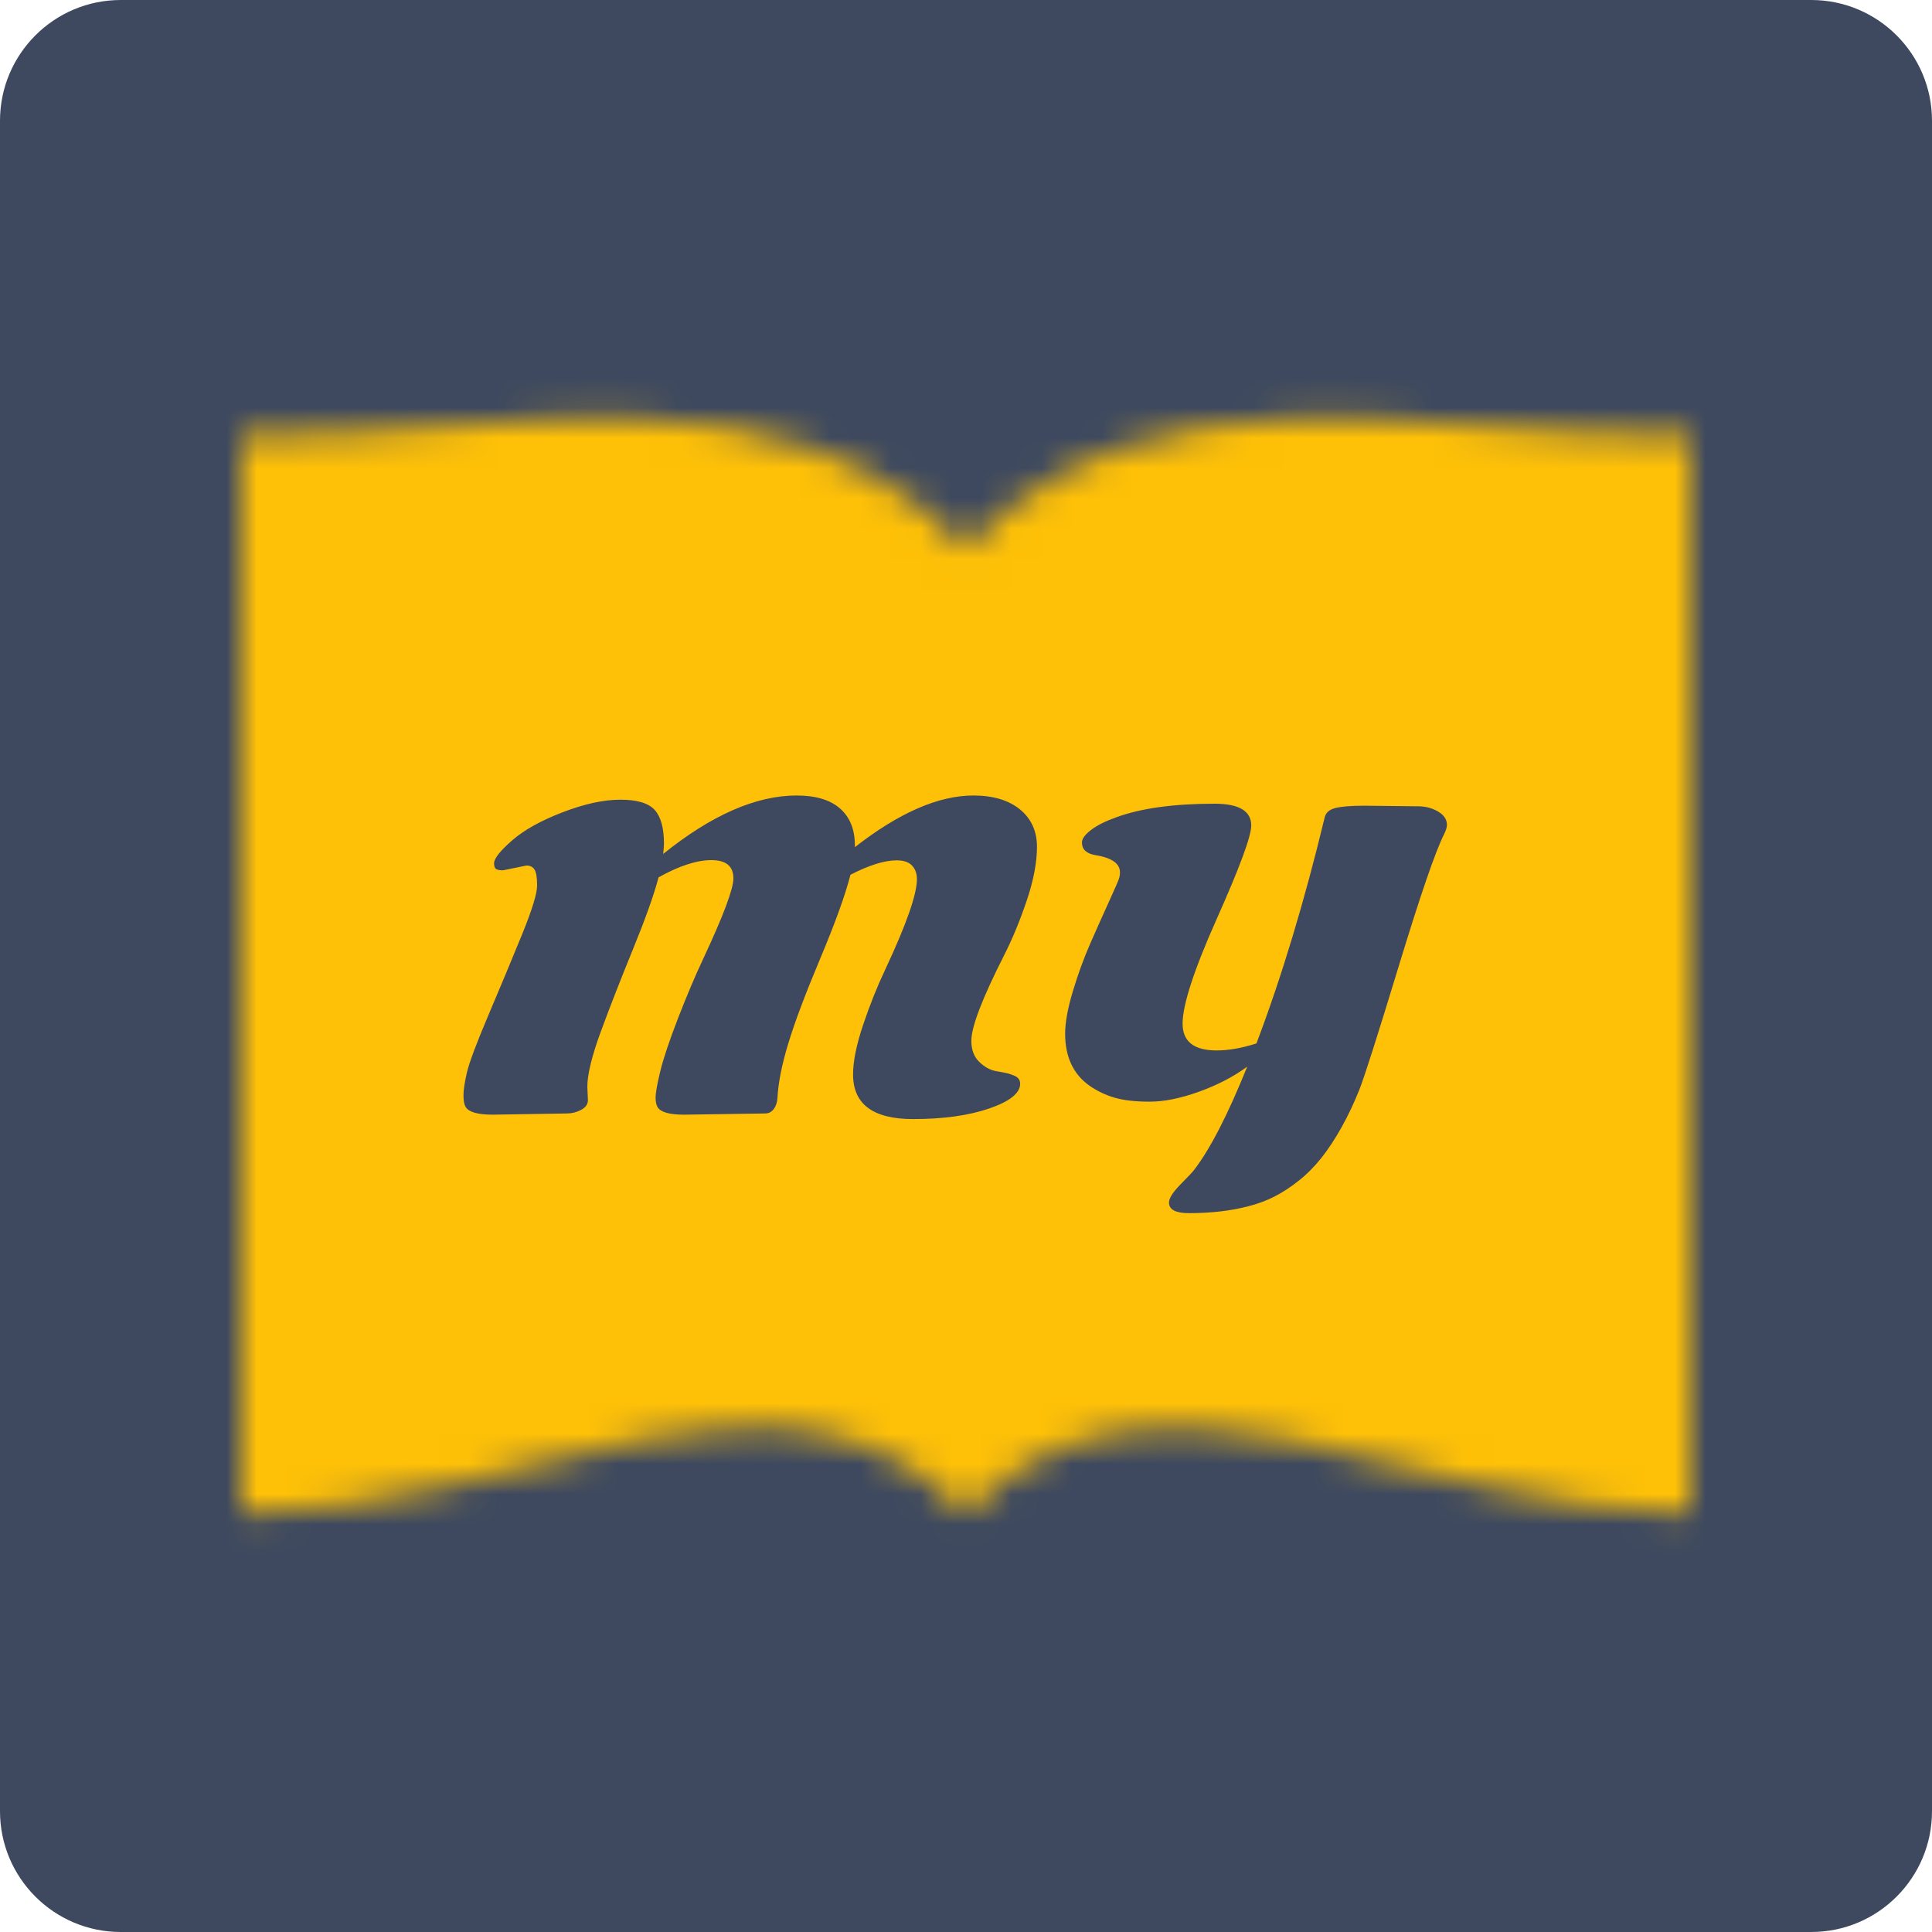
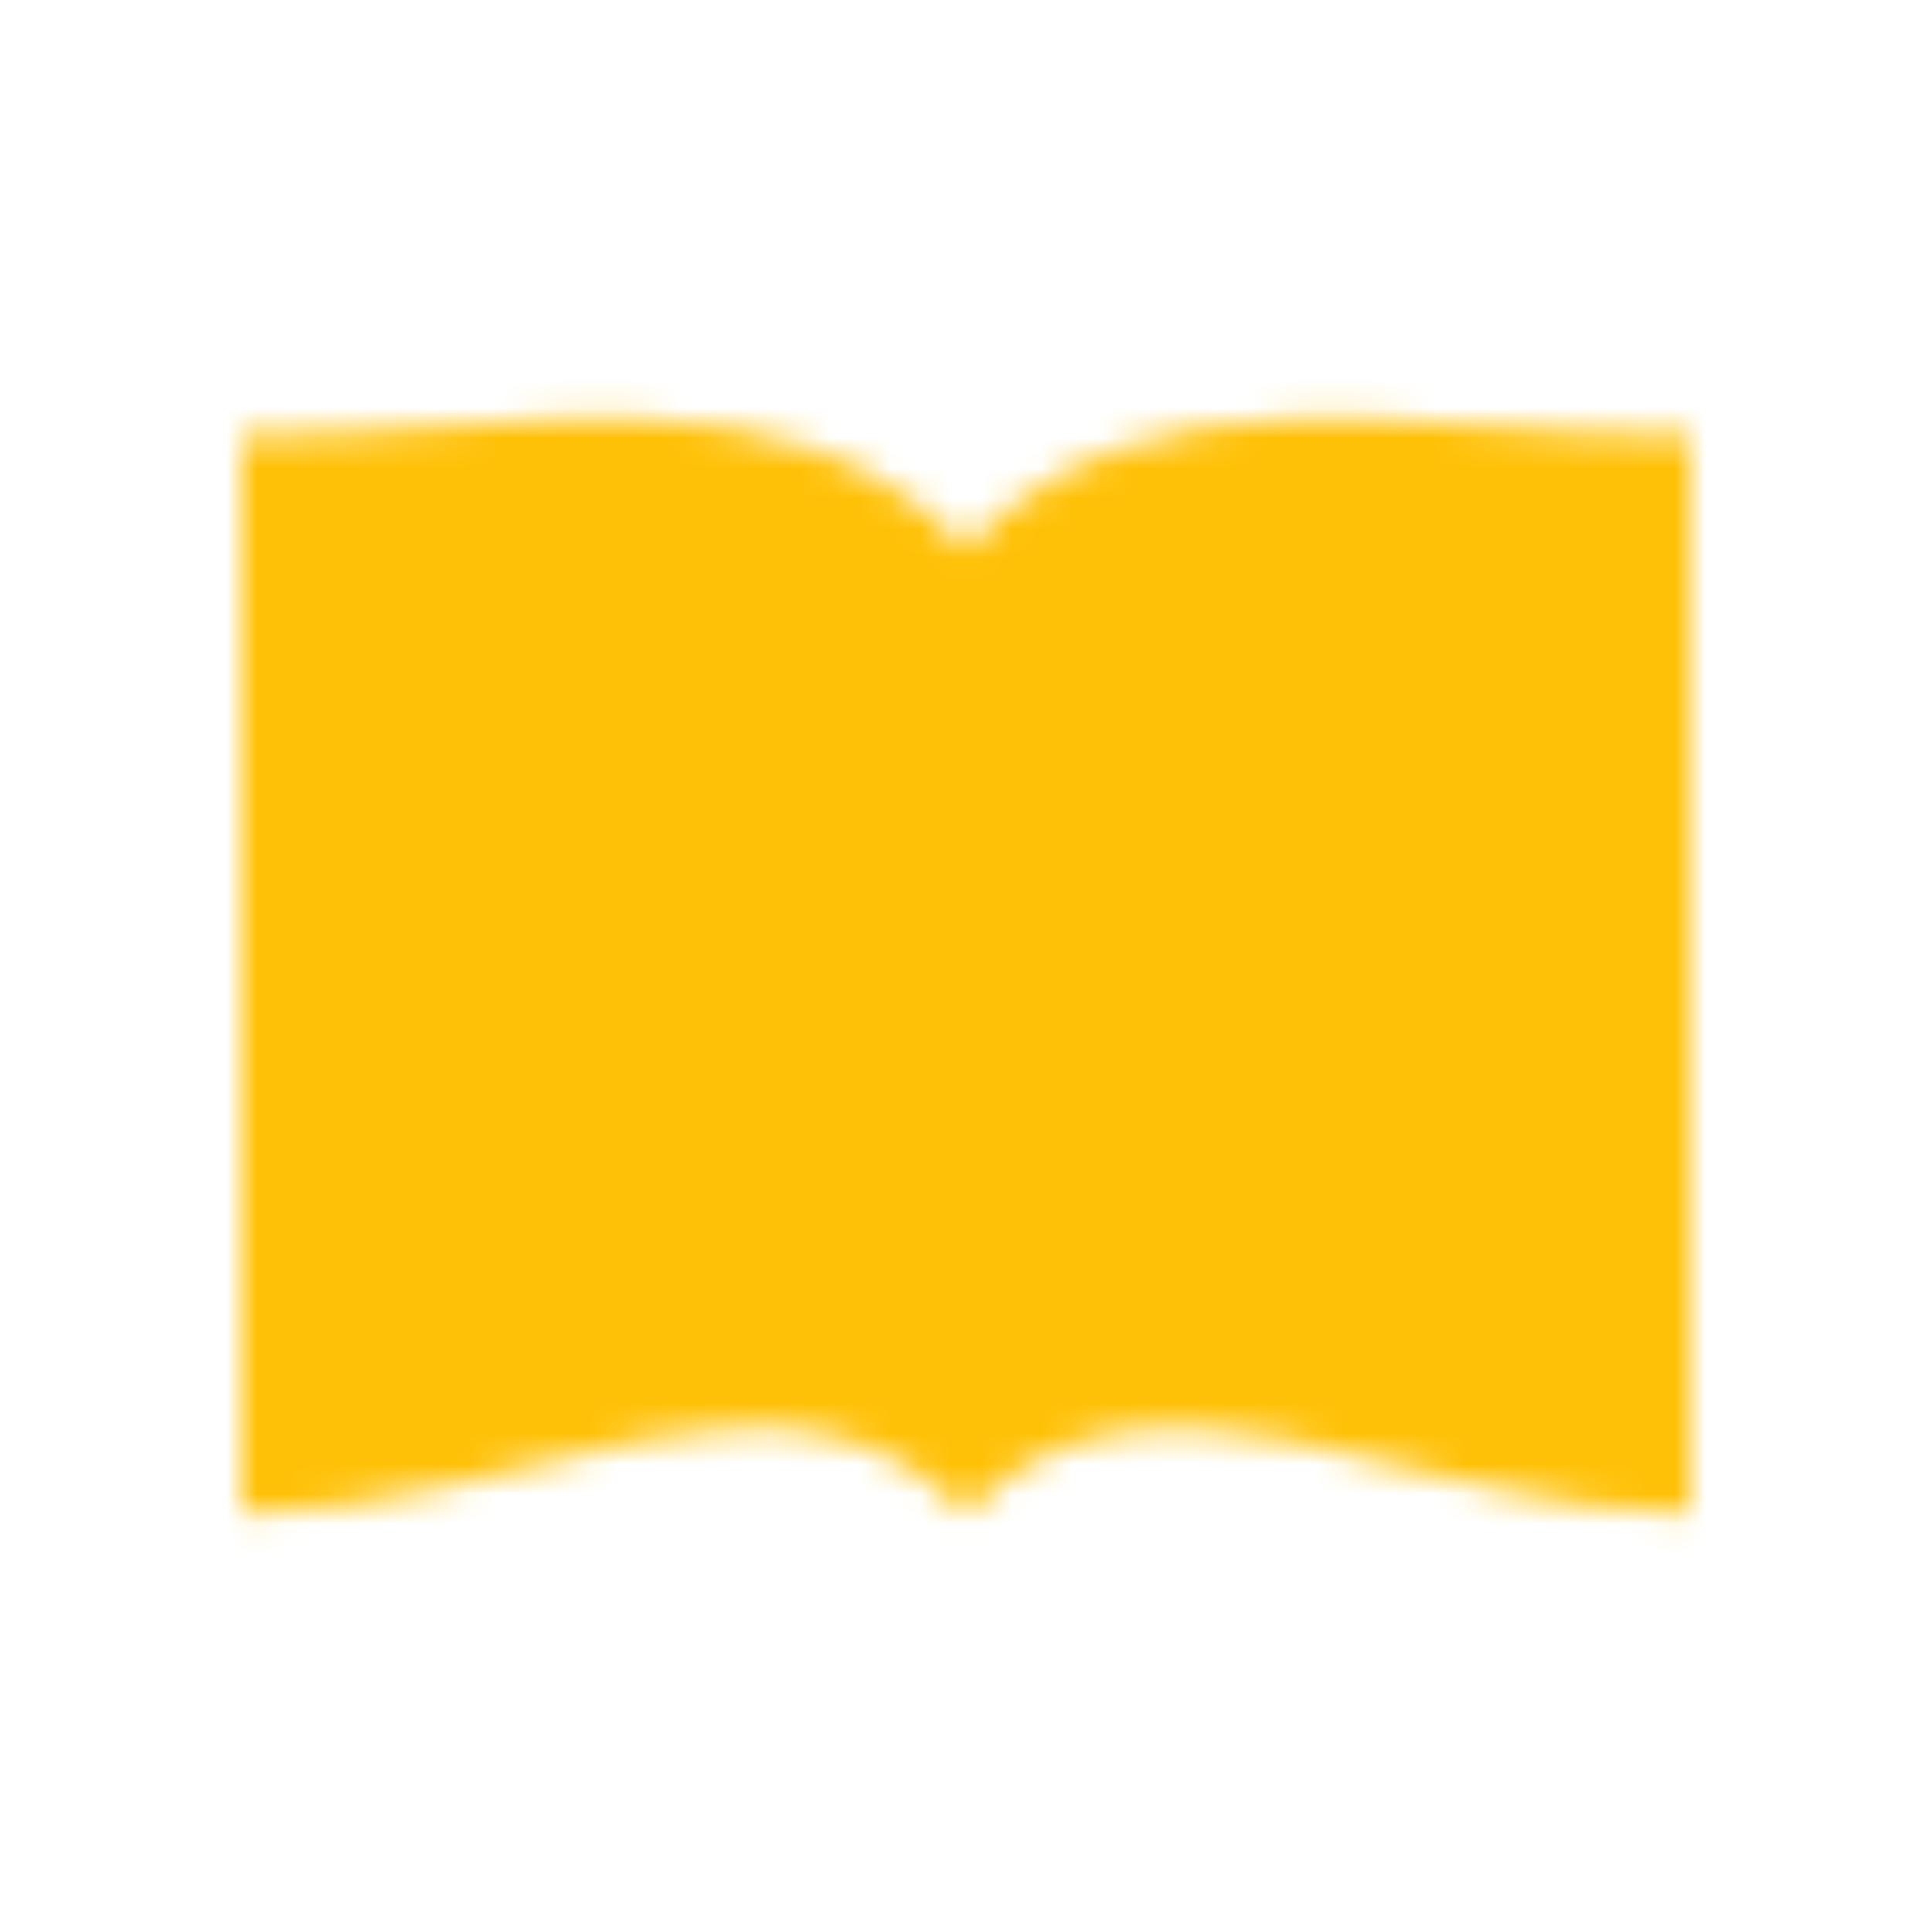
<svg xmlns="http://www.w3.org/2000/svg" style="isolation:isolate" viewBox="13 239 64 64" width="64" height="64">
  <g id="Group">
-     <path d="M 17 239 L 73 239 C 75.208 239 77 240.792 77 243 L 77 299 C 77 301.208 75.208 303 73 303 L 17 303 C 14.792 303 13 301.208 13 299 L 13 243 C 13 240.792 14.792 239 17 239 Z" style="stroke:none;fill:#3E495F;stroke-miterlimit:10;" />
    <g id="Symbol">
      <mask id="_mask_xplq7J1EojyE7z6TsHTx06hqG4y0QRB2">
        <path d=" M 45 257.135 C 38.707 250.735 30.28 253.426 21 253.426 L 21 289.135 C 30.28 289.135 38.707 282.735 45 289.135 C 51.293 282.764 59.72 289.135 69 289.135 L 69 253.426 C 59.72 253.426 51.293 250.735 45 257.135 Z " fill="white" stroke="none" />
      </mask>
      <path d=" M 45 257.135 C 38.707 250.735 30.28 253.426 21 253.426 L 21 289.135 C 30.28 289.135 38.707 282.735 45 289.135 C 51.293 282.764 59.72 289.135 69 289.135 L 69 253.426 C 59.72 253.426 51.293 250.735 45 257.135 Z " fill="rgb(255,193,7)" mask="url(#_mask_xplq7J1EojyE7z6TsHTx06hqG4y0QRB2)" vector-effect="non-scaling-stroke" stroke-width="4" stroke="rgb(255,193,7)" stroke-linejoin="miter" stroke-linecap="square" stroke-miterlimit="3" />
-       <path d=" M 30.441 267.672 L 30.441 267.672 L 29.659 267.831 L 29.659 267.831 Q 29.513 267.831 29.44 267.792 L 29.44 267.792 L 29.44 267.792 Q 29.367 267.752 29.367 267.599 L 29.367 267.599 L 29.367 267.599 Q 29.367 267.361 29.964 266.84 L 29.964 266.84 L 29.964 266.84 Q 30.56 266.32 31.641 265.906 L 31.641 265.906 L 31.641 265.906 Q 32.721 265.491 33.553 265.491 L 33.553 265.491 L 33.553 265.491 Q 34.385 265.491 34.69 265.833 L 34.69 265.833 L 34.69 265.833 Q 34.995 266.174 34.995 266.95 L 34.995 266.95 L 34.995 266.95 Q 34.995 267.049 34.969 267.288 L 34.969 267.288 L 34.969 267.288 Q 37.375 265.352 39.39 265.352 L 39.39 265.352 L 39.39 265.352 Q 40.338 265.352 40.828 265.783 L 40.828 265.783 L 40.828 265.783 Q 41.319 266.214 41.319 267.003 L 41.319 267.003 L 41.319 267.063 L 41.319 267.063 Q 43.513 265.352 45.243 265.352 L 45.243 265.352 L 45.243 265.352 Q 46.224 265.352 46.788 265.813 L 46.788 265.813 L 46.788 265.813 Q 47.351 266.274 47.351 267.053 L 47.351 267.053 L 47.351 267.053 Q 47.351 267.831 47.01 268.839 L 47.01 268.839 L 47.01 268.839 Q 46.668 269.847 46.264 270.642 L 46.264 270.642 L 46.264 270.642 Q 45.177 272.783 45.177 273.479 L 45.177 273.479 L 45.177 273.479 Q 45.177 273.923 45.442 274.179 L 45.442 274.179 L 45.442 274.179 Q 45.707 274.434 45.999 274.483 L 45.999 274.483 L 45.999 274.483 Q 46.291 274.533 46.38 274.556 L 46.38 274.556 L 46.38 274.556 Q 46.469 274.58 46.582 274.626 L 46.582 274.626 L 46.582 274.626 Q 46.794 274.705 46.794 274.898 L 46.794 274.898 L 46.794 274.898 Q 46.794 275.368 45.77 275.72 L 45.77 275.72 L 45.77 275.72 Q 44.746 276.071 43.248 276.071 L 43.248 276.071 L 43.248 276.071 Q 41.259 276.071 41.259 274.593 L 41.259 274.593 L 41.259 274.593 Q 41.259 273.937 41.591 272.952 L 41.591 272.952 L 41.591 272.952 Q 41.922 271.968 42.32 271.126 L 42.32 271.126 L 42.32 271.126 Q 43.374 268.879 43.374 268.123 L 43.374 268.123 L 43.374 268.123 Q 43.374 267.845 43.211 267.672 L 43.211 267.672 L 43.211 267.672 Q 43.049 267.5 42.704 267.5 L 42.704 267.5 L 42.704 267.5 Q 42.101 267.5 41.173 267.977 L 41.173 267.977 L 41.173 267.977 Q 40.915 268.985 40.172 270.751 L 40.172 270.751 L 40.172 270.751 Q 39.43 272.518 39.112 273.569 L 39.112 273.569 L 39.112 273.569 Q 38.793 274.619 38.754 275.375 L 38.754 275.375 L 38.754 275.375 Q 38.74 275.594 38.631 275.74 L 38.631 275.74 L 38.631 275.74 Q 38.522 275.885 38.349 275.885 L 38.349 275.885 L 35.658 275.925 L 35.658 275.925 Q 34.949 275.925 34.79 275.687 L 34.79 275.687 L 34.79 275.687 Q 34.717 275.574 34.717 275.355 L 34.717 275.355 L 34.717 275.355 Q 34.717 275.136 34.869 274.5 L 34.869 274.5 L 34.869 274.5 Q 35.022 273.864 35.462 272.727 L 35.462 272.727 L 35.462 272.727 Q 35.903 271.59 36.301 270.748 L 36.301 270.748 L 36.301 270.748 Q 37.295 268.62 37.295 268.097 L 37.295 268.097 L 37.295 268.097 Q 37.295 267.493 36.566 267.493 L 36.566 267.493 L 36.566 267.493 Q 35.837 267.493 34.816 268.063 L 34.816 268.063 L 34.816 268.063 Q 34.591 268.919 33.978 270.42 L 33.978 270.42 L 33.978 270.42 Q 33.364 271.921 32.91 273.154 L 32.91 273.154 L 32.91 273.154 Q 32.456 274.387 32.456 275.004 L 32.456 275.004 L 32.476 275.441 L 32.476 275.441 Q 32.476 275.647 32.251 275.766 L 32.251 275.766 L 32.251 275.766 Q 32.025 275.885 31.78 275.885 L 31.78 275.885 L 29.321 275.925 L 29.321 275.925 Q 28.585 275.925 28.426 275.673 L 28.426 275.673 L 28.426 275.673 Q 28.353 275.547 28.353 275.286 L 28.353 275.286 L 28.353 275.286 Q 28.353 275.024 28.466 274.533 L 28.466 274.533 L 28.466 274.533 Q 28.578 274.043 29.185 272.614 L 29.185 272.614 L 29.185 272.614 Q 29.791 271.186 30.292 269.959 L 30.292 269.959 L 30.292 269.959 Q 30.792 268.733 30.792 268.335 L 30.792 268.335 L 30.792 268.335 Q 30.792 267.938 30.706 267.805 L 30.706 267.805 L 30.706 267.805 Q 30.62 267.672 30.441 267.672 Z  M 58.194 265.69 L 58.194 265.69 L 59.984 265.71 L 59.984 265.71 Q 60.342 265.71 60.637 265.883 L 60.637 265.883 L 60.637 265.883 Q 60.932 266.055 60.932 266.327 L 60.932 266.327 L 60.932 266.327 Q 60.932 266.446 60.832 266.645 L 60.832 266.645 L 60.832 266.645 Q 60.401 267.507 59.344 270.977 L 59.344 270.977 L 59.344 270.977 Q 58.287 274.447 58.032 275.093 L 58.032 275.093 L 58.032 275.093 Q 57.776 275.74 57.448 276.33 L 57.448 276.33 L 57.448 276.33 Q 57.12 276.92 56.775 277.354 L 56.775 277.354 L 56.775 277.354 Q 56.431 277.788 56.026 278.109 L 56.026 278.109 L 56.026 278.109 Q 55.622 278.431 55.221 278.636 L 55.221 278.636 L 55.221 278.636 Q 54.82 278.842 54.343 278.961 L 54.343 278.961 L 54.343 278.961 Q 53.481 279.187 52.38 279.187 L 52.38 279.187 L 52.38 279.187 Q 51.724 279.187 51.724 278.835 L 51.724 278.835 L 51.724 278.835 Q 51.724 278.623 52.105 278.235 L 52.105 278.235 L 52.105 278.235 Q 52.487 277.848 52.546 277.768 L 52.546 277.768 L 52.546 277.768 Q 53.348 276.734 54.316 274.334 L 54.316 274.334 L 54.316 274.334 Q 53.64 274.831 52.722 275.163 L 52.722 275.163 L 52.722 275.163 Q 51.804 275.494 51.088 275.494 L 51.088 275.494 L 51.088 275.494 Q 50.372 275.494 49.921 275.362 L 49.921 275.362 L 49.921 275.362 Q 49.47 275.229 49.099 274.971 L 49.099 274.971 L 49.099 274.971 Q 48.284 274.401 48.284 273.241 L 48.284 273.241 L 48.284 273.241 Q 48.284 272.684 48.542 271.829 L 48.542 271.829 L 48.542 271.829 Q 48.801 270.973 49.109 270.271 L 49.109 270.271 L 49.109 270.271 Q 49.417 269.568 49.722 268.899 L 49.722 268.899 L 49.722 268.899 Q 50.027 268.229 50.064 268.116 L 50.064 268.116 L 50.064 268.116 Q 50.1 268.004 50.1 267.898 L 50.1 267.898 L 50.1 267.898 Q 50.1 267.46 49.291 267.328 L 49.291 267.328 L 49.291 267.328 Q 49.079 267.295 48.96 267.192 L 48.96 267.192 L 48.96 267.192 Q 48.841 267.089 48.841 266.907 L 48.841 266.907 L 48.841 266.907 Q 48.841 266.724 49.139 266.496 L 49.139 266.496 L 49.139 266.496 Q 49.437 266.267 49.974 266.075 L 49.974 266.075 L 49.974 266.075 Q 51.201 265.624 53.236 265.624 L 53.236 265.624 L 53.236 265.624 Q 54.449 265.624 54.449 266.347 L 54.449 266.347 L 54.449 266.347 Q 54.449 266.877 53.312 269.426 L 53.312 269.426 L 53.312 269.426 Q 52.175 271.974 52.175 272.909 L 52.175 272.909 L 52.175 272.909 Q 52.175 273.797 53.302 273.797 L 53.302 273.797 L 53.302 273.797 Q 53.898 273.797 54.621 273.565 L 54.621 273.565 L 54.621 273.565 Q 55.874 270.258 56.881 266.081 L 56.881 266.081 L 56.881 266.081 Q 56.934 265.843 57.236 265.767 L 57.236 265.767 L 57.236 265.767 Q 57.538 265.69 58.194 265.69 Z " fill-rule="evenodd" fill="rgb(62,73,95)" />
    </g>
  </g>
</svg>